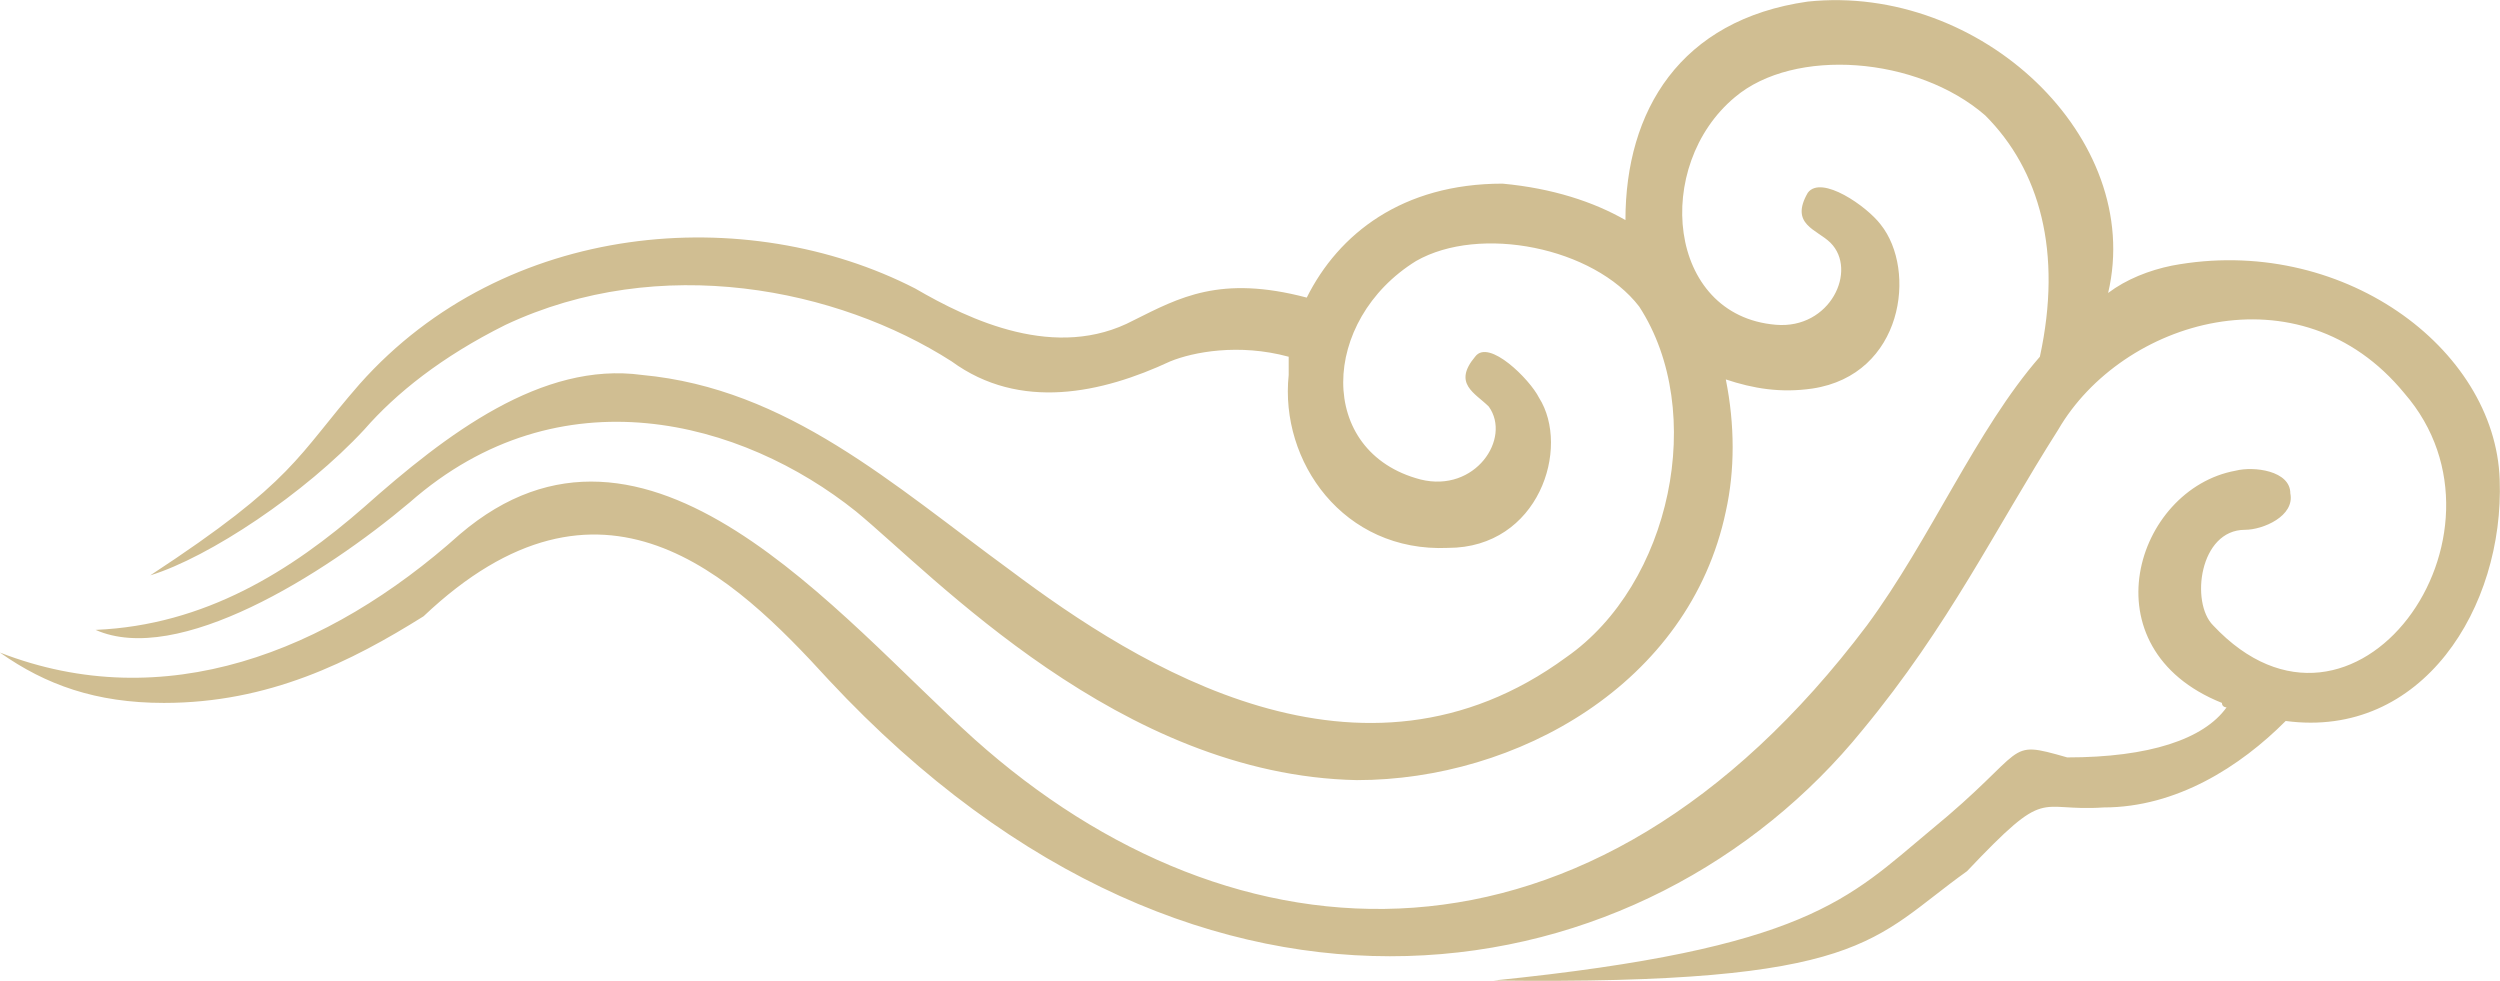
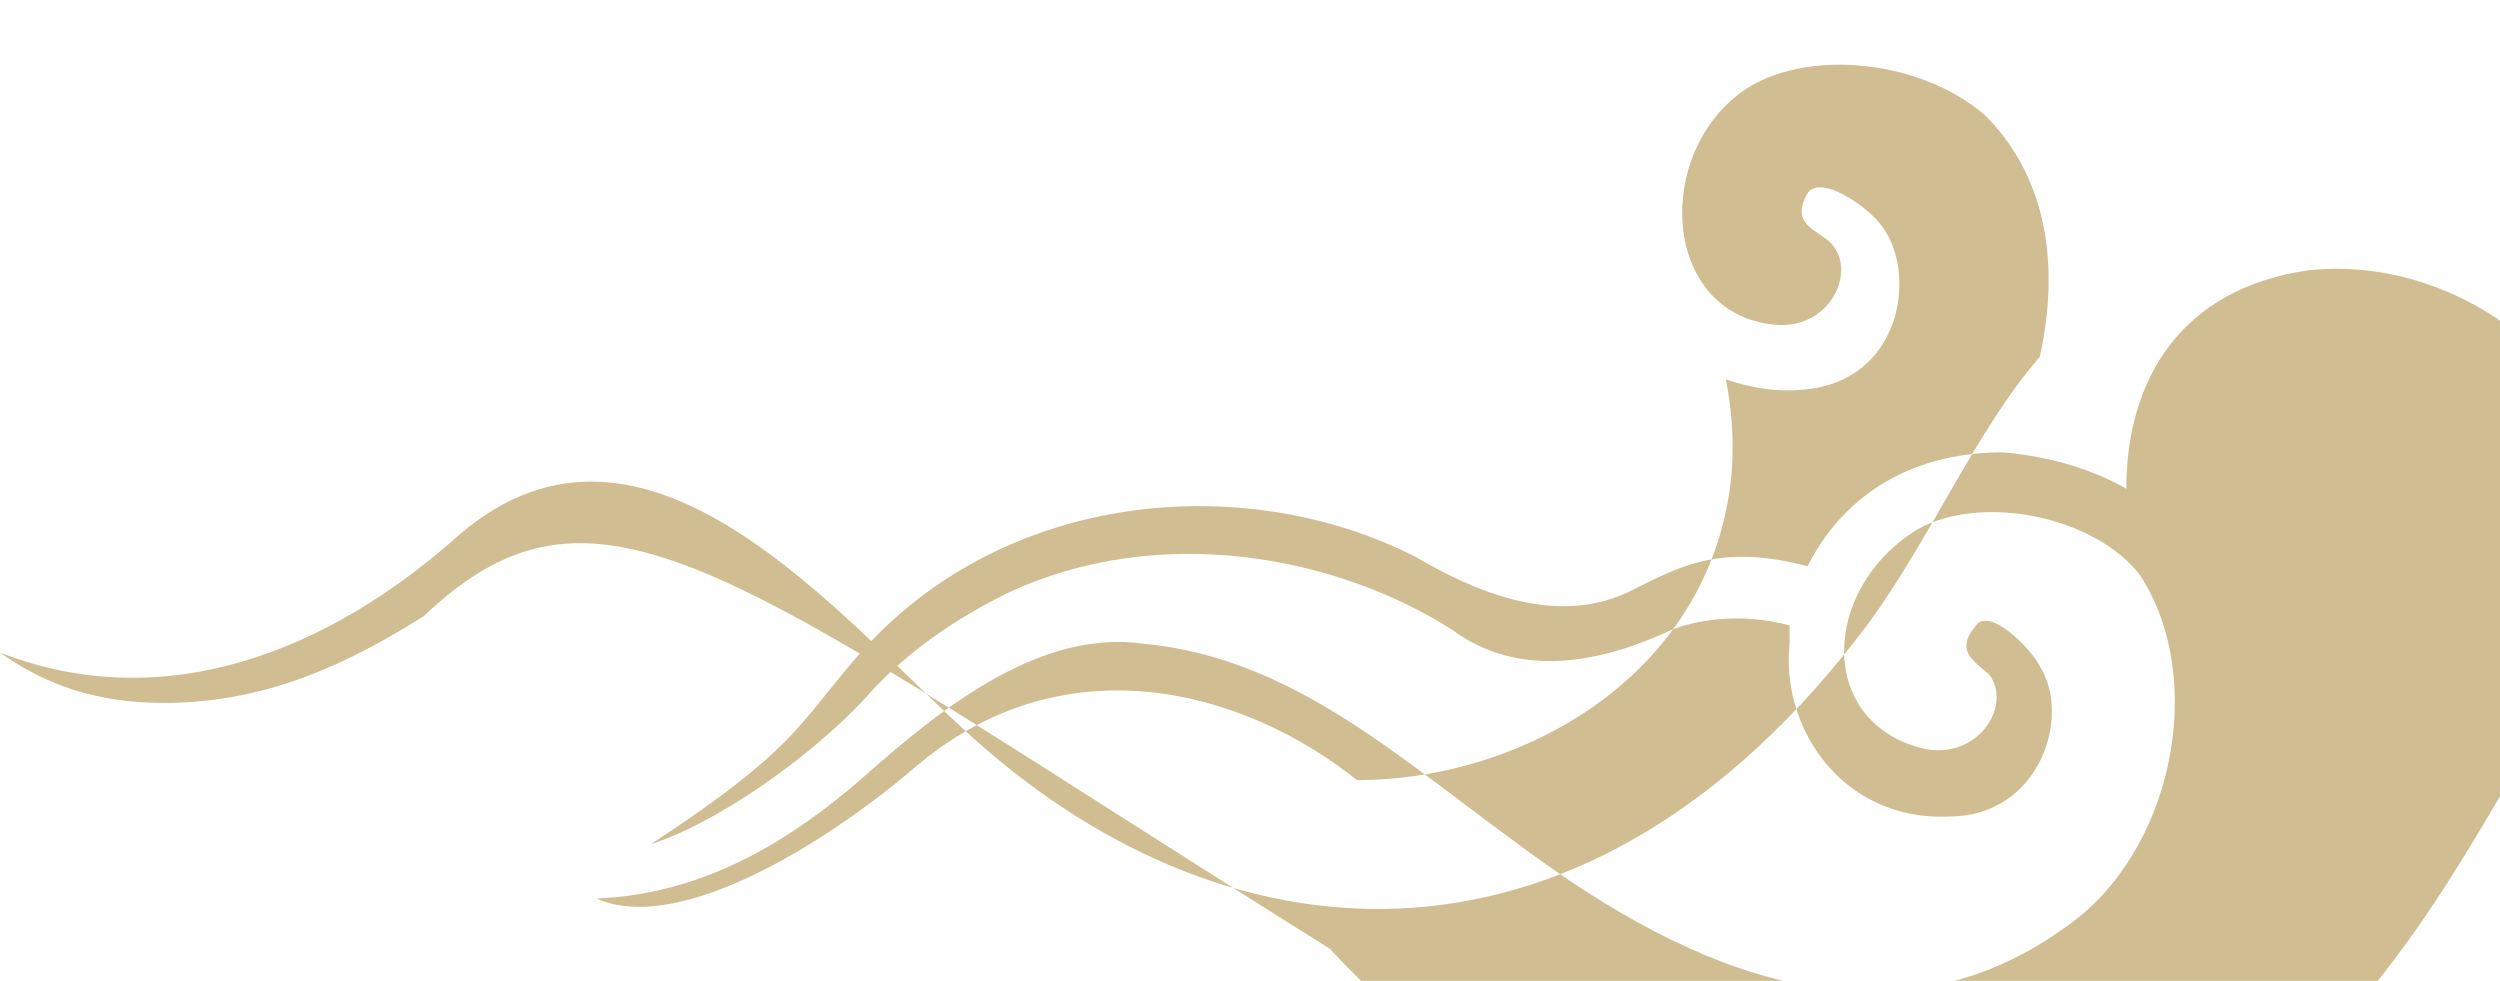
<svg xmlns="http://www.w3.org/2000/svg" t="1751590668986" class="icon" viewBox="0 0 2610 1024" version="1.1" p-id="8878" width="509.766" height="200">
-   <path d="M0 681.288c171.031 66.577 342.229 0 480.055-123.476 194.892-166.359 394.623 85.432 537.288 213.914 270.98 242.447 641.742 266.141 931.744-118.804 66.577-90.271 114.132-204.403 180.542-280.491 23.694-109.293 0-194.892-57.066-251.958-71.082-61.738-199.564-71.249-261.302-19.022-85.599 71.249-71.416 228.097 42.716 237.608 57.066 4.839 85.599-57.066 57.066-85.599-14.35-14.183-42.883-19.022-23.694-52.227 14.183-19.022 61.738 14.183 76.088 33.205 38.044 47.555 23.694 156.848-71.249 171.198-33.205 4.839-61.905 0-90.438-9.511 9.511 47.555 9.511 95.11 0 137.826-38.044 180.542-218.753 280.491-385.112 280.491C1169.519 809.603 974.627 600.528 893.7 533.951c-118.804-95.11-309.024-147.337-465.872-9.511-90.271 76.088-242.447 171.198-328.046 133.154 114.132-4.839 204.403-61.738 280.491-128.315 85.599-76.088 185.381-152.176 290.002-137.826 152.009 14.183 261.469 114.132 385.112 204.403 133.154 99.782 365.923 247.119 579.837 90.271 109.293-76.088 147.337-256.63 76.088-366.09-47.555-61.905-166.359-85.599-232.936-47.555-99.782 61.738-104.621 199.564 4.672 228.097 57.066 14.183 95.11-42.883 71.249-76.088-14.183-14.183-38.044-23.861-14.183-52.227 14.183-19.022 57.066 23.861 66.577 42.883 33.205 52.227 0 156.848-94.943 156.848-109.293 4.839-175.87-90.271-166.359-180.542v-19.022c-52.227-14.183-99.949-4.839-123.643 4.839-71.249 33.205-156.848 52.227-228.264 0-118.804-76.088-304.185-114.132-465.872-38.044-66.577 33.205-114.132 71.249-147.337 109.293-61.738 66.577-161.687 133.154-223.425 152.176 152.176-99.782 152.176-123.643 218.586-199.731 152.176-171.198 404.134-190.053 580.004-99.782 57.066 33.205 147.337 76.088 228.097 33.205 47.555-23.694 90.271-47.555 180.709-23.694 33.205-66.577 99.782-118.971 204.403-118.971 52.227 4.839 95.11 19.022 128.315 38.044 0-114.132 57.066-209.075 190.22-228.097 180.709-19.022 351.74 142.498 313.696 304.185 19.022-14.35 42.883-23.694 66.577-28.533 175.87-33.205 337.557 85.432 342.229 223.425 4.839 133.154-80.76 270.98-223.425 251.958-47.388 47.555-113.965 90.271-190.053 90.271-71.249 4.839-56.899-23.861-142.665 66.577-99.782 71.249-104.621 118.804-494.405 114.132 328.046-33.205 370.762-85.599 456.361-156.848 104.621-85.599 76.088-95.11 142.665-76.088 85.599 0 142.665-19.022 166.359-52.227 0 0-4.839 0-4.839-4.672-142.665-57.066-90.271-223.425 14.35-242.447 19.022-4.839 57.066 0 57.066 23.694 4.839 23.694-28.533 38.044-47.388 38.044-47.555 0-57.066 76.088-33.205 99.782 147.337 156.848 327.879-95.11 199.564-242.447-109.293-133.154-294.841-76.088-361.251 38.044-66.41 104.621-113.965 204.403-204.403 313.696-223.425 275.652-684.458 370.762-1079.081-52.227C765.552 600.695 627.726 467.541 442.178 643.411c-75.921 47.555-161.52 90.438-270.98 90.438-71.249 0-123.643-19.022-171.031-52.394H0z" fill="#D0BE92" p-id="8879" />
+   <path d="M0 681.288c171.031 66.577 342.229 0 480.055-123.476 194.892-166.359 394.623 85.432 537.288 213.914 270.98 242.447 641.742 266.141 931.744-118.804 66.577-90.271 114.132-204.403 180.542-280.491 23.694-109.293 0-194.892-57.066-251.958-71.082-61.738-199.564-71.249-261.302-19.022-85.599 71.249-71.416 228.097 42.716 237.608 57.066 4.839 85.599-57.066 57.066-85.599-14.35-14.183-42.883-19.022-23.694-52.227 14.183-19.022 61.738 14.183 76.088 33.205 38.044 47.555 23.694 156.848-71.249 171.198-33.205 4.839-61.905 0-90.438-9.511 9.511 47.555 9.511 95.11 0 137.826-38.044 180.542-218.753 280.491-385.112 280.491c-118.804-95.11-309.024-147.337-465.872-9.511-90.271 76.088-242.447 171.198-328.046 133.154 114.132-4.839 204.403-61.738 280.491-128.315 85.599-76.088 185.381-152.176 290.002-137.826 152.009 14.183 261.469 114.132 385.112 204.403 133.154 99.782 365.923 247.119 579.837 90.271 109.293-76.088 147.337-256.63 76.088-366.09-47.555-61.905-166.359-85.599-232.936-47.555-99.782 61.738-104.621 199.564 4.672 228.097 57.066 14.183 95.11-42.883 71.249-76.088-14.183-14.183-38.044-23.861-14.183-52.227 14.183-19.022 57.066 23.861 66.577 42.883 33.205 52.227 0 156.848-94.943 156.848-109.293 4.839-175.87-90.271-166.359-180.542v-19.022c-52.227-14.183-99.949-4.839-123.643 4.839-71.249 33.205-156.848 52.227-228.264 0-118.804-76.088-304.185-114.132-465.872-38.044-66.577 33.205-114.132 71.249-147.337 109.293-61.738 66.577-161.687 133.154-223.425 152.176 152.176-99.782 152.176-123.643 218.586-199.731 152.176-171.198 404.134-190.053 580.004-99.782 57.066 33.205 147.337 76.088 228.097 33.205 47.555-23.694 90.271-47.555 180.709-23.694 33.205-66.577 99.782-118.971 204.403-118.971 52.227 4.839 95.11 19.022 128.315 38.044 0-114.132 57.066-209.075 190.22-228.097 180.709-19.022 351.74 142.498 313.696 304.185 19.022-14.35 42.883-23.694 66.577-28.533 175.87-33.205 337.557 85.432 342.229 223.425 4.839 133.154-80.76 270.98-223.425 251.958-47.388 47.555-113.965 90.271-190.053 90.271-71.249 4.839-56.899-23.861-142.665 66.577-99.782 71.249-104.621 118.804-494.405 114.132 328.046-33.205 370.762-85.599 456.361-156.848 104.621-85.599 76.088-95.11 142.665-76.088 85.599 0 142.665-19.022 166.359-52.227 0 0-4.839 0-4.839-4.672-142.665-57.066-90.271-223.425 14.35-242.447 19.022-4.839 57.066 0 57.066 23.694 4.839 23.694-28.533 38.044-47.388 38.044-47.555 0-57.066 76.088-33.205 99.782 147.337 156.848 327.879-95.11 199.564-242.447-109.293-133.154-294.841-76.088-361.251 38.044-66.41 104.621-113.965 204.403-204.403 313.696-223.425 275.652-684.458 370.762-1079.081-52.227C765.552 600.695 627.726 467.541 442.178 643.411c-75.921 47.555-161.52 90.438-270.98 90.438-71.249 0-123.643-19.022-171.031-52.394H0z" fill="#D0BE92" p-id="8879" />
</svg>